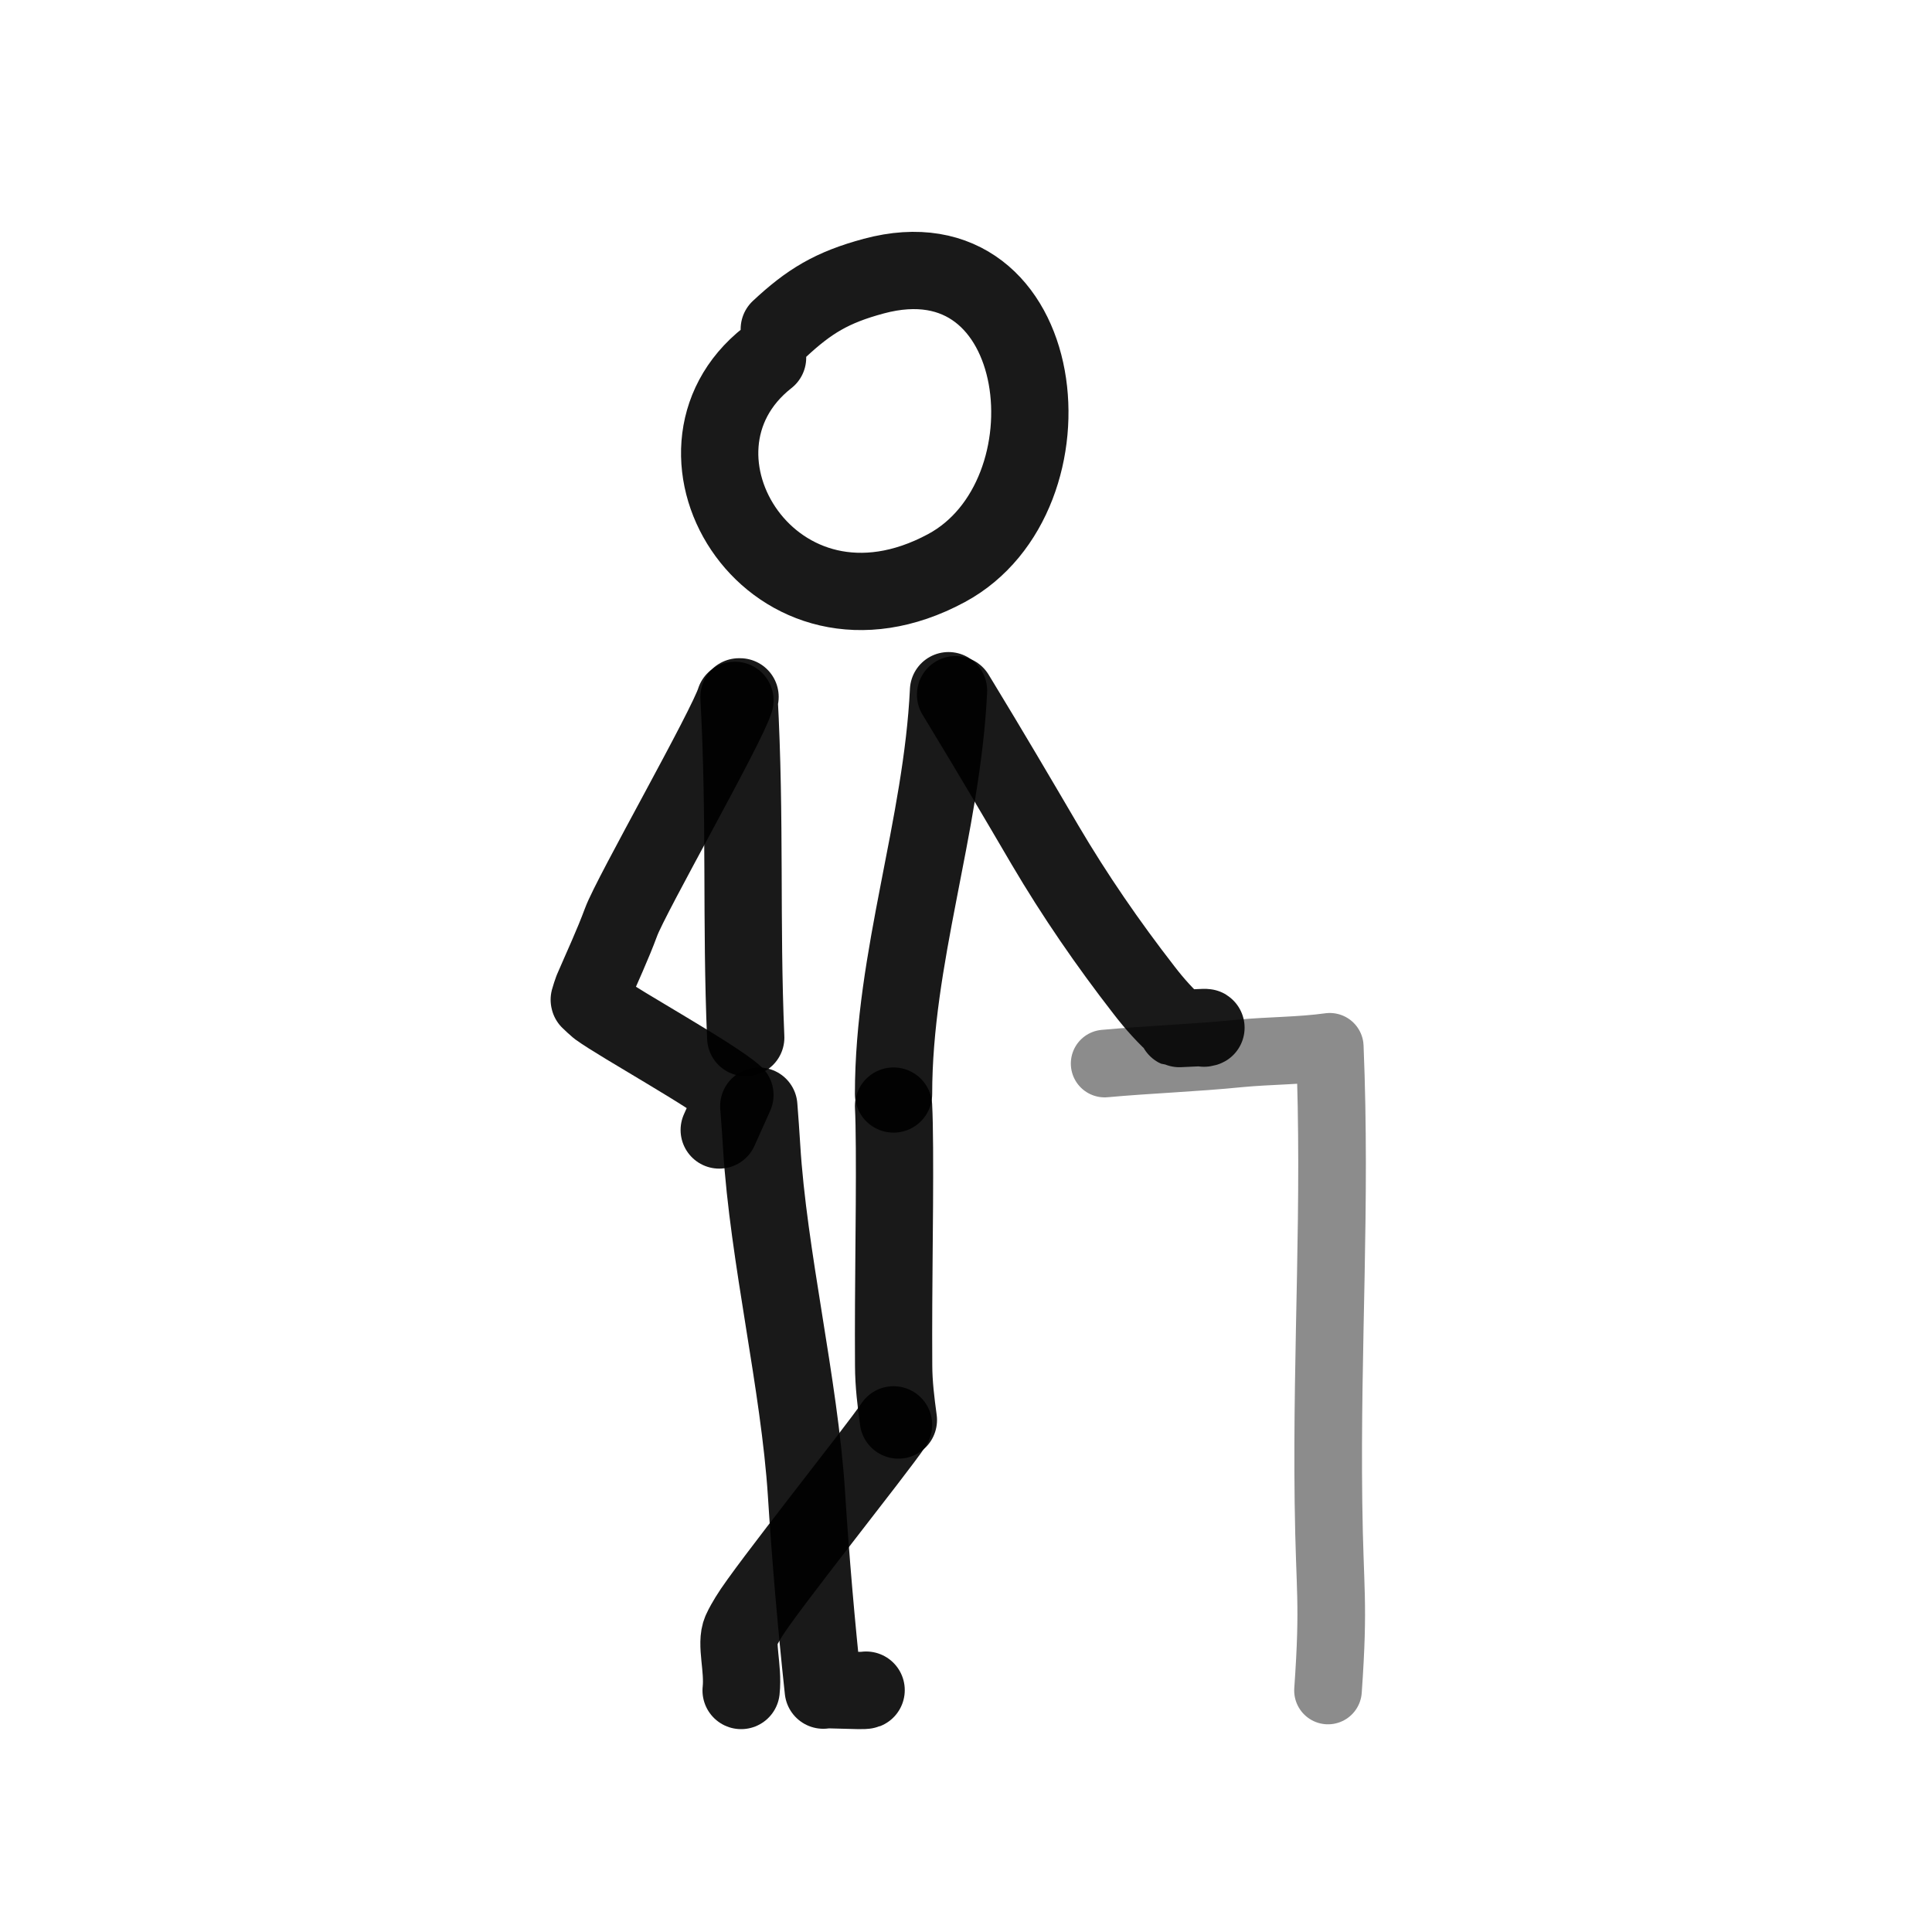
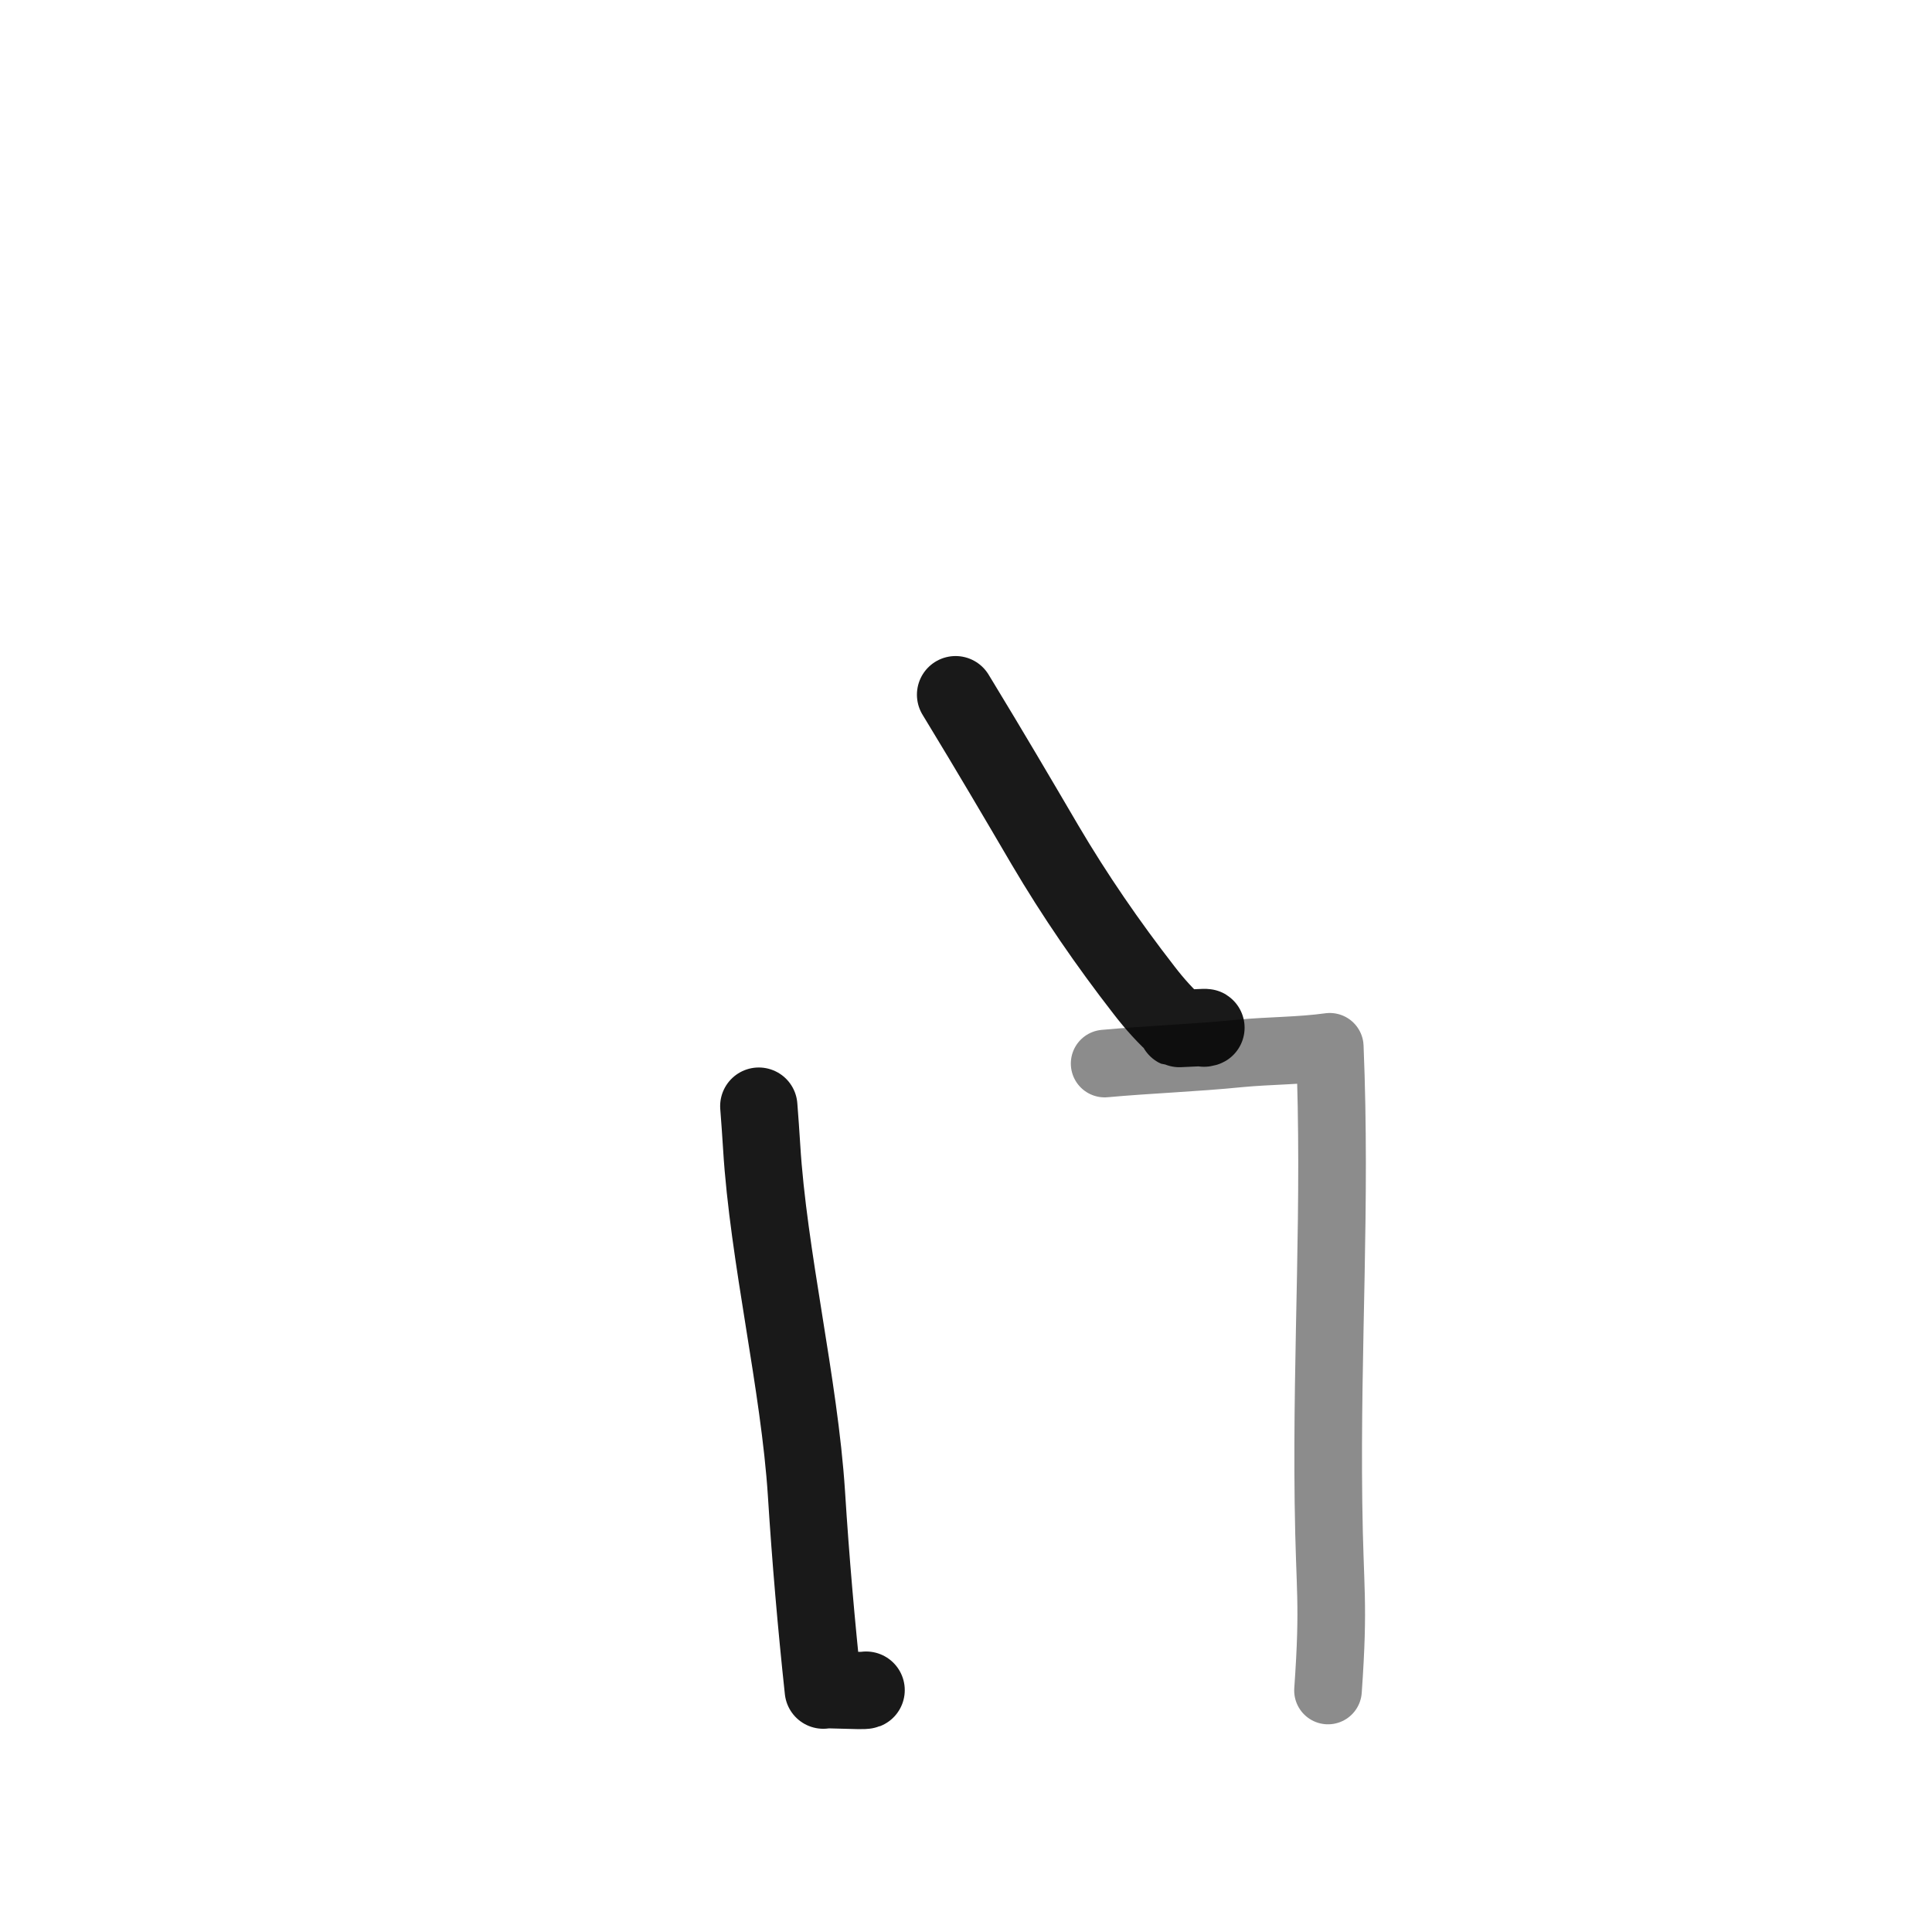
<svg xmlns="http://www.w3.org/2000/svg" width="800px" height="800px" viewBox="0 0 400 400" fill="none">
-   <path d="M161.342 68.14C167.517 62.379 172.206 59.509 180.895 57.17C217.583 47.298 223.665 102.705 195.943 117.625C160.232 136.841 133.774 93.802 158.917 74.064" stroke="#000000" stroke-opacity="0.9" stroke-width="16" stroke-linecap="round" stroke-linejoin="round" />
-   <path d="M185 226.5C185 198.244 195.019 171.193 196.383 143M154.395 214.822C153.365 190.659 154.395 170 153 144.277C153.073 144.277 153.146 144.278 153.22 144.278" stroke="#000000" stroke-opacity="0.9" stroke-width="16" stroke-linecap="round" stroke-linejoin="round" />
  <path d="M157.099 229.012C157.102 229.058 157.106 229.104 157.11 229.15C157.321 231.897 157.523 234.634 157.692 237.423C159.059 260.031 165.518 286.608 166.97 309.258C167.829 322.845 169.001 336.396 170.454 349.924C171.147 349.66 178.628 350.188 179.321 349.924" stroke="#000000" stroke-opacity="0.9" stroke-width="16" stroke-linecap="round" stroke-linejoin="round" />
-   <path d="M186 294C185.493 290.266 185.031 286.57 185.019 282.724C184.986 278.447 185.003 274.164 185.019 269.901C185.033 261.755 185.437 237.123 185 229" stroke="#000000" stroke-opacity="0.9" stroke-width="16" stroke-linecap="round" stroke-linejoin="round" />
-   <path d="M185 295C181.479 300.267 158.465 329.005 155.005 334.779C154.473 335.69 153.938 336.523 153.442 337.632C152.231 340.287 153.949 345.3 153.442 350" stroke="#000000" stroke-opacity="0.9" stroke-width="16" stroke-linecap="round" stroke-linejoin="round" />
  <path d="M249.283 212.865C251.828 212.433 241.545 213.229 244.106 212.865C241.418 210.498 239.021 207.827 236.802 204.93C229.381 195.369 222.534 185.431 216.365 174.956C210.595 165.109 204.774 155.223 198.83 145.458C198.5 144.915 198.169 144.371 197.84 143.827" stroke="#000000" stroke-opacity="0.9" stroke-width="16" stroke-linecap="round" stroke-linejoin="round" />
  <path opacity="0.503" d="M228.704 220.199C238.015 219.35 247.345 219.04 256.645 218.102C262.85 217.513 269.143 217.583 275.317 216.728C276.674 249.72 274.629 277.991 275.044 311.007C275.279 329.722 276.26 331.349 274.949 350" stroke="#000000" stroke-opacity="0.9" stroke-width="14" stroke-linecap="round" stroke-linejoin="round" />
-   <path d="M152.16 145C150.443 150.613 130.591 185.399 128.584 190.915C126.827 195.659 124.676 200.24 122.684 204.877C122.429 205.582 122.195 206.272 122 206.983C122.01 207.019 122.015 207.055 122.025 207.095C122.609 207.668 123.213 208.21 123.832 208.742C128.511 212.137 147.83 222.805 152.16 226.708L148.909 233.951" stroke="#000000" stroke-opacity="0.9" stroke-width="16" stroke-linecap="round" stroke-linejoin="round" />
</svg>